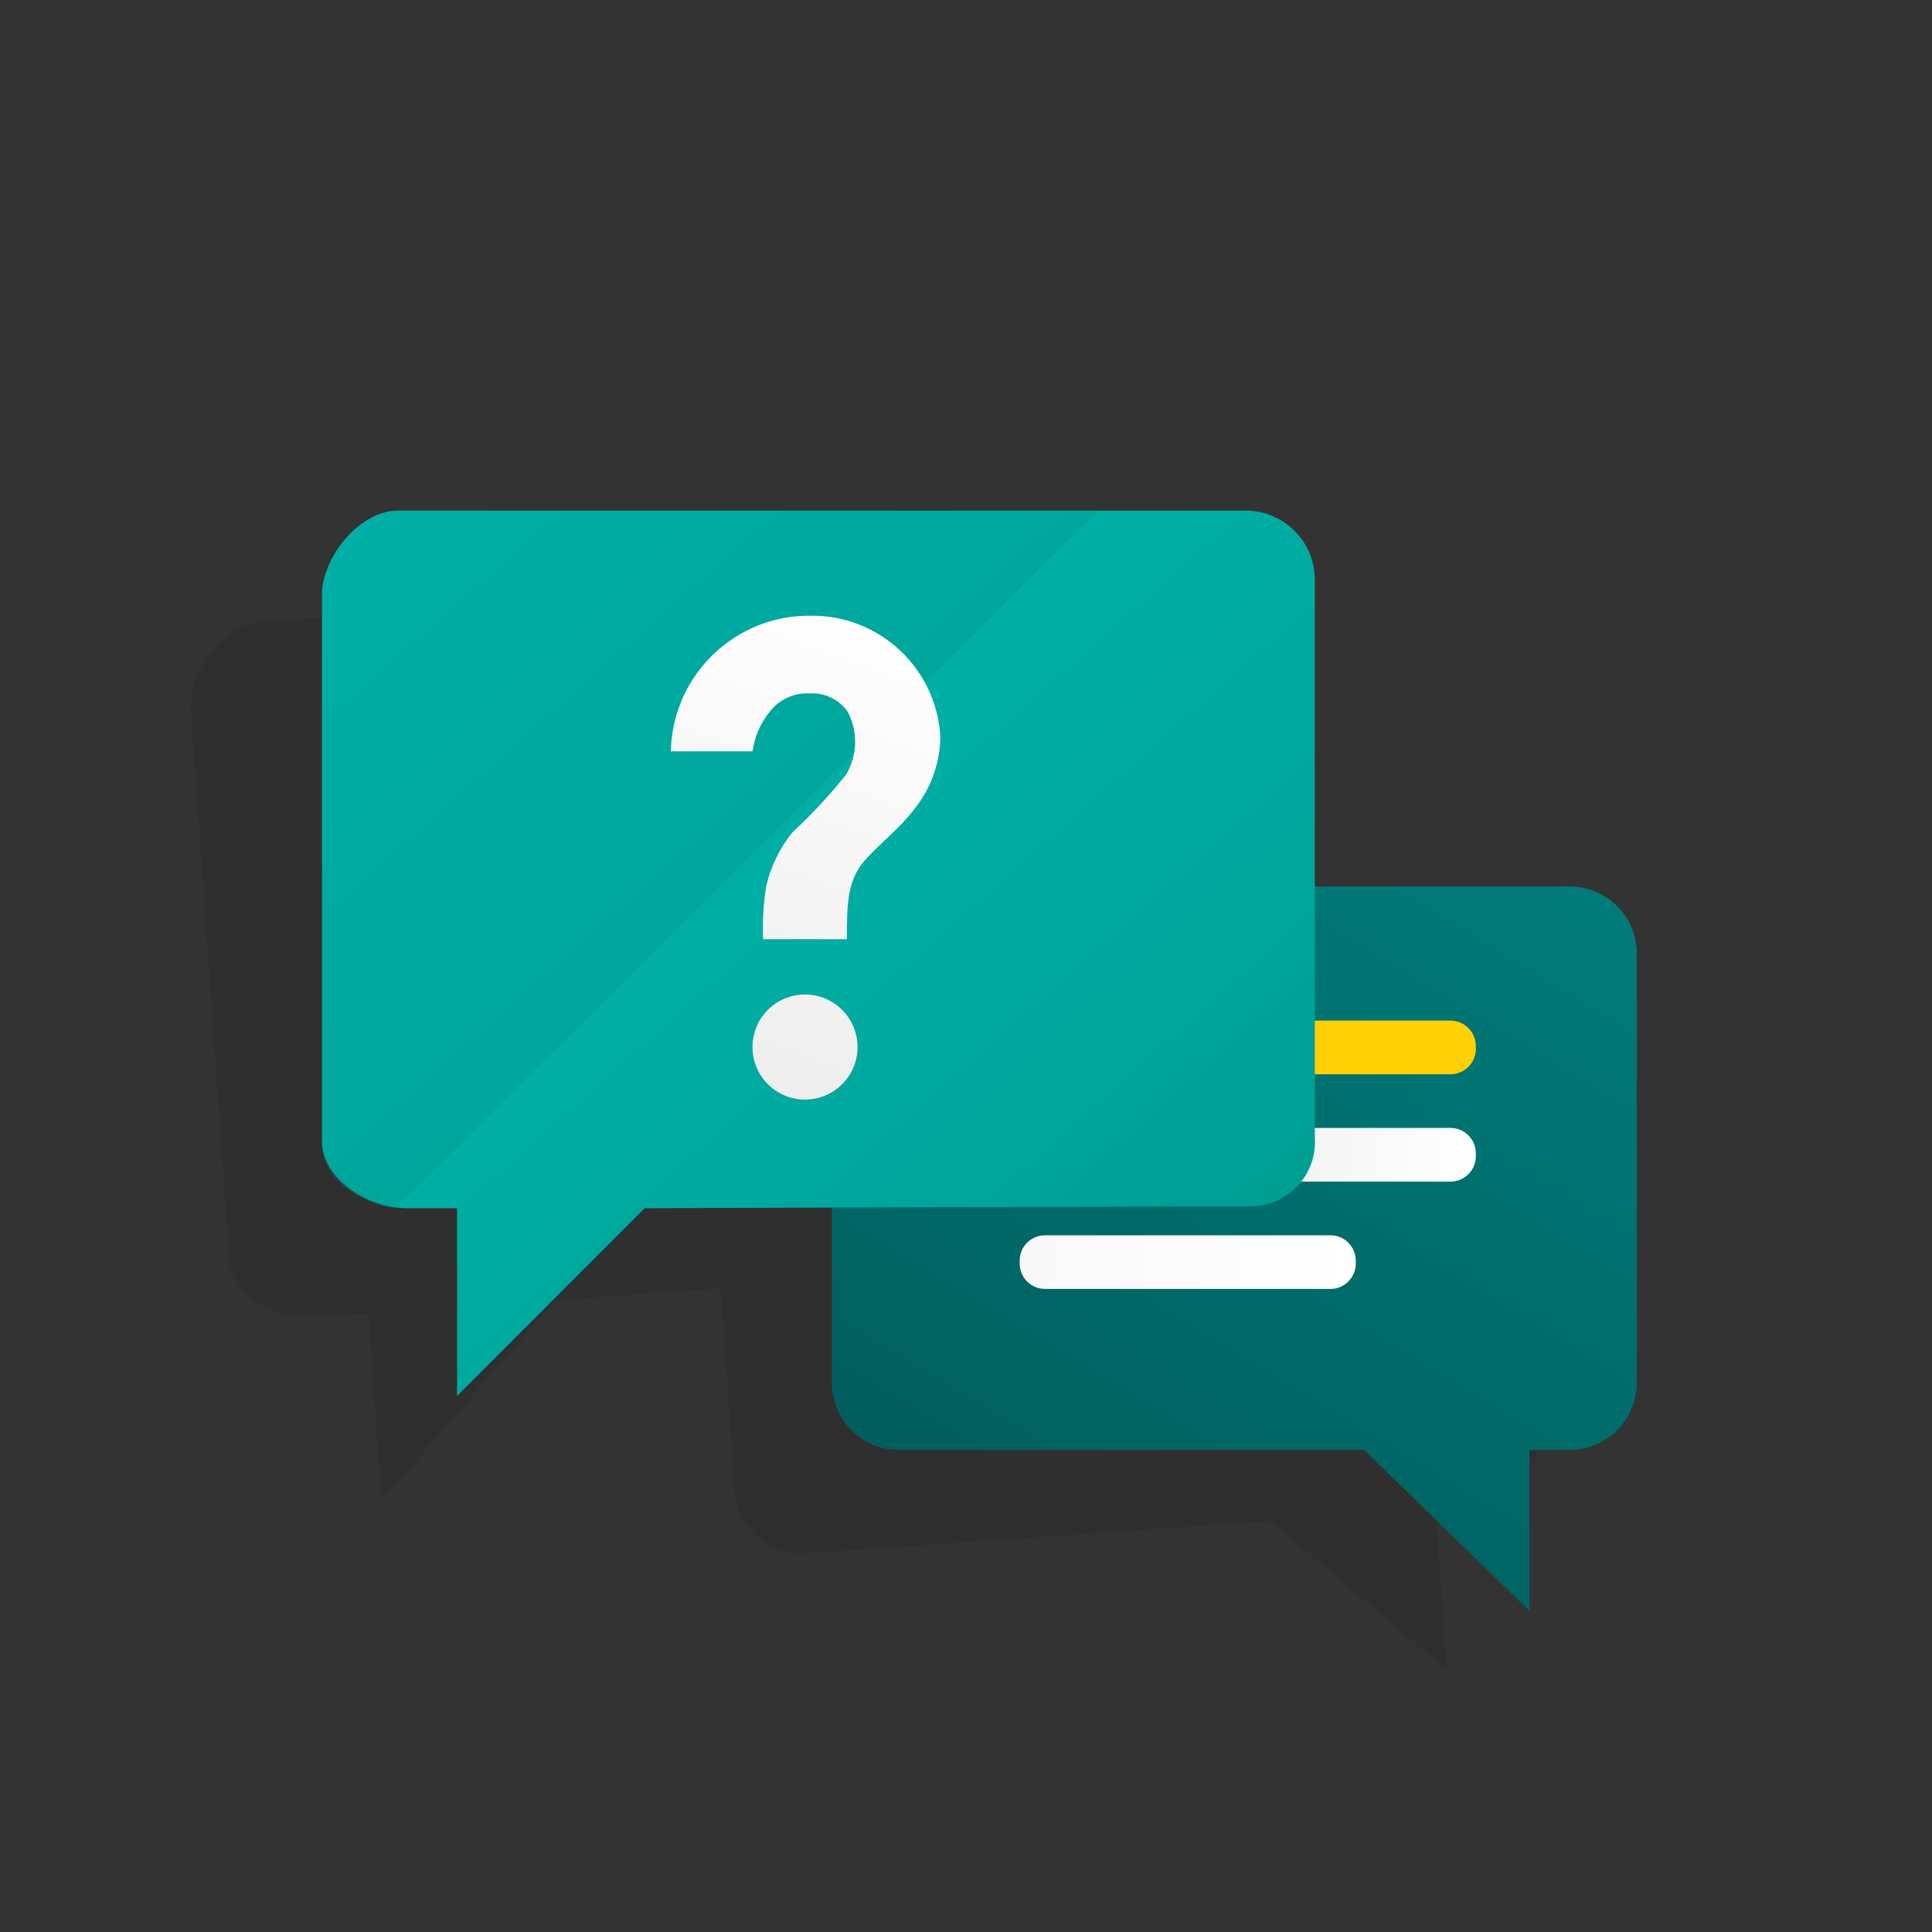
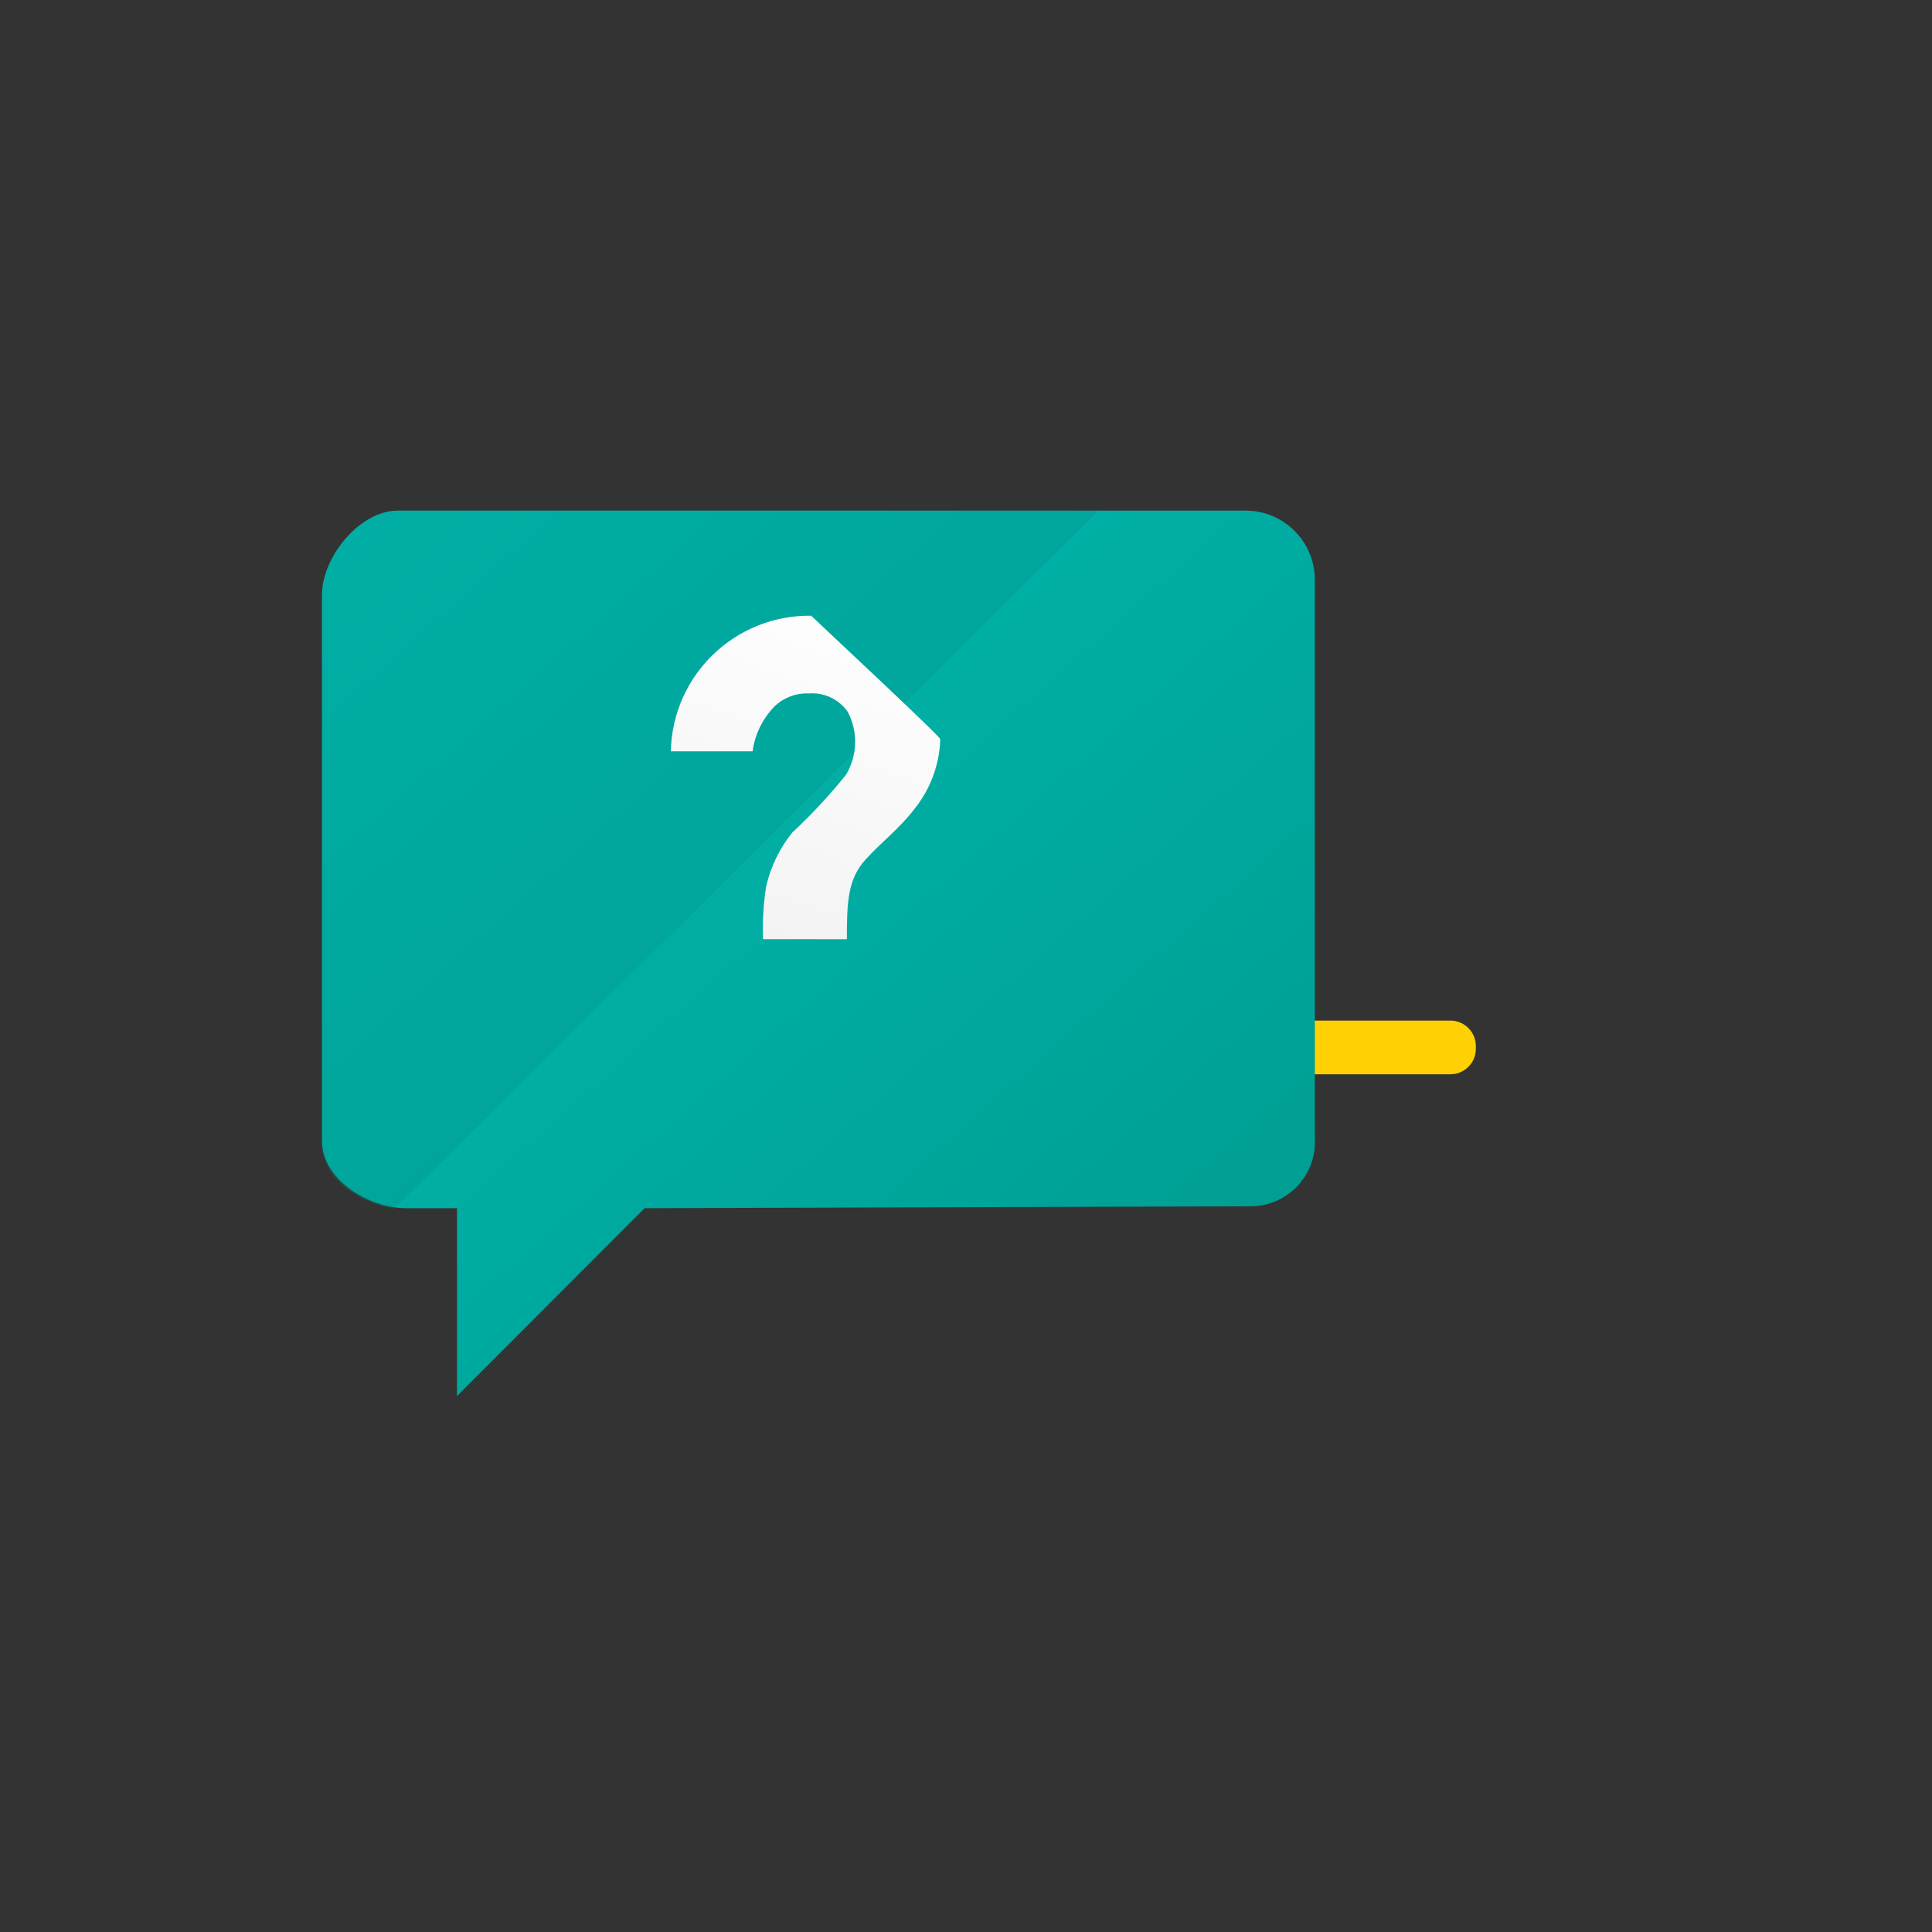
<svg xmlns="http://www.w3.org/2000/svg" fill="none" height="72" viewBox="0 0 72 72" width="72">
  <rect x="0" y="0" width="72" height="72" fill="#333333" stroke="none" />
  <g id="pr-conversation-faq">
    <g id="Group">
-       <path d="M56.2 37.516C56.1 36.14 54.908 35.104 53.532 35.196L44.858 35.803L43.988 23.348C43.887 21.928 42.655 20.859 41.235 20.96L9.715 23.16C8.3 23.26 7.015 25.079 7.115 26.492V26.511L8.533 46.794L8.54 46.899C8.629 48.175 10.076 49.022 11.399 49.115L11.439 49.069C11.575 49.081 11.712 49.084 11.849 49.078L13.727 48.946L14.216 55.929L20.7 48.458L26.854 48.009L27.382 55.569C27.482 56.944 28.675 57.981 30.051 57.889L47.347 56.68L53.915 62.235L53.5 56.25L55 56.15C56.375 56.049 57.411 54.857 57.319 53.482L56.2 37.516Z" fill="black" id="Vector" opacity="0.08" />
-       <path d="M58.5 33.035H33.5C32.121 33.038 31.004 34.156 31 35.535V51.535C31.004 52.914 32.121 54.031 33.5 54.035H50.836L57 60.035V54.035H58.5C59.879 54.031 60.996 52.914 61 51.535V35.535C60.996 34.156 59.879 33.038 58.5 33.035Z" fill="url(#paint0_linear_25_3307)" id="Vector_2" />
      <path d="M54.054 38.035H38.946C38.423 38.035 38 38.458 38 38.981V39.089C38 39.611 38.423 40.035 38.946 40.035H54.054C54.577 40.035 55 39.611 55 39.089V38.981C55 38.458 54.577 38.035 54.054 38.035Z" fill="#FFD003" id="Vector_3" />
-       <path d="M54.054 42.035H38.946C38.423 42.035 38 42.458 38 42.981V43.089C38 43.611 38.423 44.035 38.946 44.035H54.054C54.577 44.035 55 43.611 55 43.089V42.981C55 42.458 54.577 42.035 54.054 42.035Z" fill="url(#paint1_linear_25_3307)" id="Vector_4" />
-       <path d="M49.58 46.035H38.946C38.423 46.035 38 46.458 38 46.981V47.089C38 47.611 38.423 48.035 38.946 48.035H49.58C50.102 48.035 50.526 47.611 50.526 47.089V46.981C50.526 46.458 50.102 46.035 49.58 46.035Z" fill="url(#paint2_linear_25_3307)" id="Vector_5" />
      <path clip-rule="evenodd" d="M14.824 19.03H46.424C47.844 19.03 48.996 20.18 49 21.6V42.38C49.048 43.039 48.822 43.69 48.375 44.177C47.928 44.665 47.299 44.946 46.638 44.955L24.025 45.026L17.032 52.026V45.026H15.149C13.724 45.03 12 43.943 12 42.521V22.173C12 20.757 13.406 19.03 14.824 19.03Z" fill="url(#paint3_linear_25_3307)" fill-rule="evenodd" id="Vector_6" />
      <path clip-rule="evenodd" d="M14.827 19.035C13.407 19.035 12 20.77 12 22.192V42.626C12 43.905 13.384 44.851 14.7 45.035L40.932 19.035H14.827Z" fill="#009286" fill-rule="evenodd" id="Vector_7" opacity="0.3" />
      <g id="Group_2">
-         <path d="M31.958 39.02C31.958 40.101 31.081 40.978 30 40.978C28.919 40.978 28.042 40.101 28.042 39.02C28.042 37.939 28.919 37.062 30 37.062C31.081 37.062 31.958 37.939 31.958 39.02Z" fill="url(#paint4_linear_25_3307)" id="Vector_8" />
-         <path d="M28.438 35C28.411 34.338 28.45 33.675 28.555 33.021C28.724 32.294 29.055 31.614 29.521 31.031C30.242 30.36 30.913 29.639 31.53 28.872C31.956 28.157 31.982 27.274 31.598 26.536C31.273 26.062 30.72 25.798 30.147 25.843C29.663 25.82 29.191 26.002 28.847 26.343C28.411 26.796 28.131 27.377 28.047 28H25C25.059 25.165 27.394 22.908 30.229 22.946C32.763 22.924 34.874 24.883 35.041 27.412C35.041 27.461 35.041 27.512 35.041 27.559C35.009 28.508 34.667 29.421 34.069 30.159C33.542 30.853 32.86 31.376 32.275 32.011C31.592 32.751 31.56 33.611 31.56 35.001L28.438 35Z" fill="url(#paint5_linear_25_3307)" id="Vector_9" />
+         <path d="M28.438 35C28.411 34.338 28.45 33.675 28.555 33.021C28.724 32.294 29.055 31.614 29.521 31.031C30.242 30.36 30.913 29.639 31.53 28.872C31.956 28.157 31.982 27.274 31.598 26.536C31.273 26.062 30.72 25.798 30.147 25.843C29.663 25.82 29.191 26.002 28.847 26.343C28.411 26.796 28.131 27.377 28.047 28H25C25.059 25.165 27.394 22.908 30.229 22.946C35.041 27.461 35.041 27.512 35.041 27.559C35.009 28.508 34.667 29.421 34.069 30.159C33.542 30.853 32.86 31.376 32.275 32.011C31.592 32.751 31.56 33.611 31.56 35.001L28.438 35Z" fill="url(#paint5_linear_25_3307)" id="Vector_9" />
      </g>
    </g>
  </g>
  <defs>
    <linearGradient gradientUnits="userSpaceOnUse" id="paint0_linear_25_3307" x1="74.674" x2="41.968" y1="6.075" y2="60.298">
      <stop stop-color="#009796" />
      <stop offset="1" stop-color="#005E5D" />
    </linearGradient>
    <linearGradient gradientUnits="userSpaceOnUse" id="paint1_linear_25_3307" x1="38" x2="55" y1="43.035" y2="43.035">
      <stop offset="0.024" stop-color="#E3E3E3" />
      <stop offset="1" stop-color="white" />
    </linearGradient>
    <linearGradient gradientUnits="userSpaceOnUse" id="paint2_linear_25_3307" x1="-2.72649e-06" x2="50.526" y1="47.035" y2="47.035">
      <stop offset="0.024" stop-color="#E3E3E3" />
      <stop offset="1" stop-color="white" />
    </linearGradient>
    <linearGradient gradientUnits="userSpaceOnUse" id="paint3_linear_25_3307" x1="3.672" x2="52.362" y1="9.867" y2="64.754">
      <stop stop-color="#00C5BC" />
      <stop offset="1" stop-color="#009286" />
    </linearGradient>
    <linearGradient gradientUnits="userSpaceOnUse" id="paint4_linear_25_3307" x1="35.488" x2="25.154" y1="24.02" y2="52.27">
      <stop stop-color="white" />
      <stop offset="0.976" stop-color="#E3E3E3" />
    </linearGradient>
    <linearGradient gradientUnits="userSpaceOnUse" id="paint5_linear_25_3307" x1="31.558" x2="20.346" y1="21.622" y2="52.275">
      <stop stop-color="white" />
      <stop offset="0.976" stop-color="#E3E3E3" />
    </linearGradient>
  </defs>
</svg>